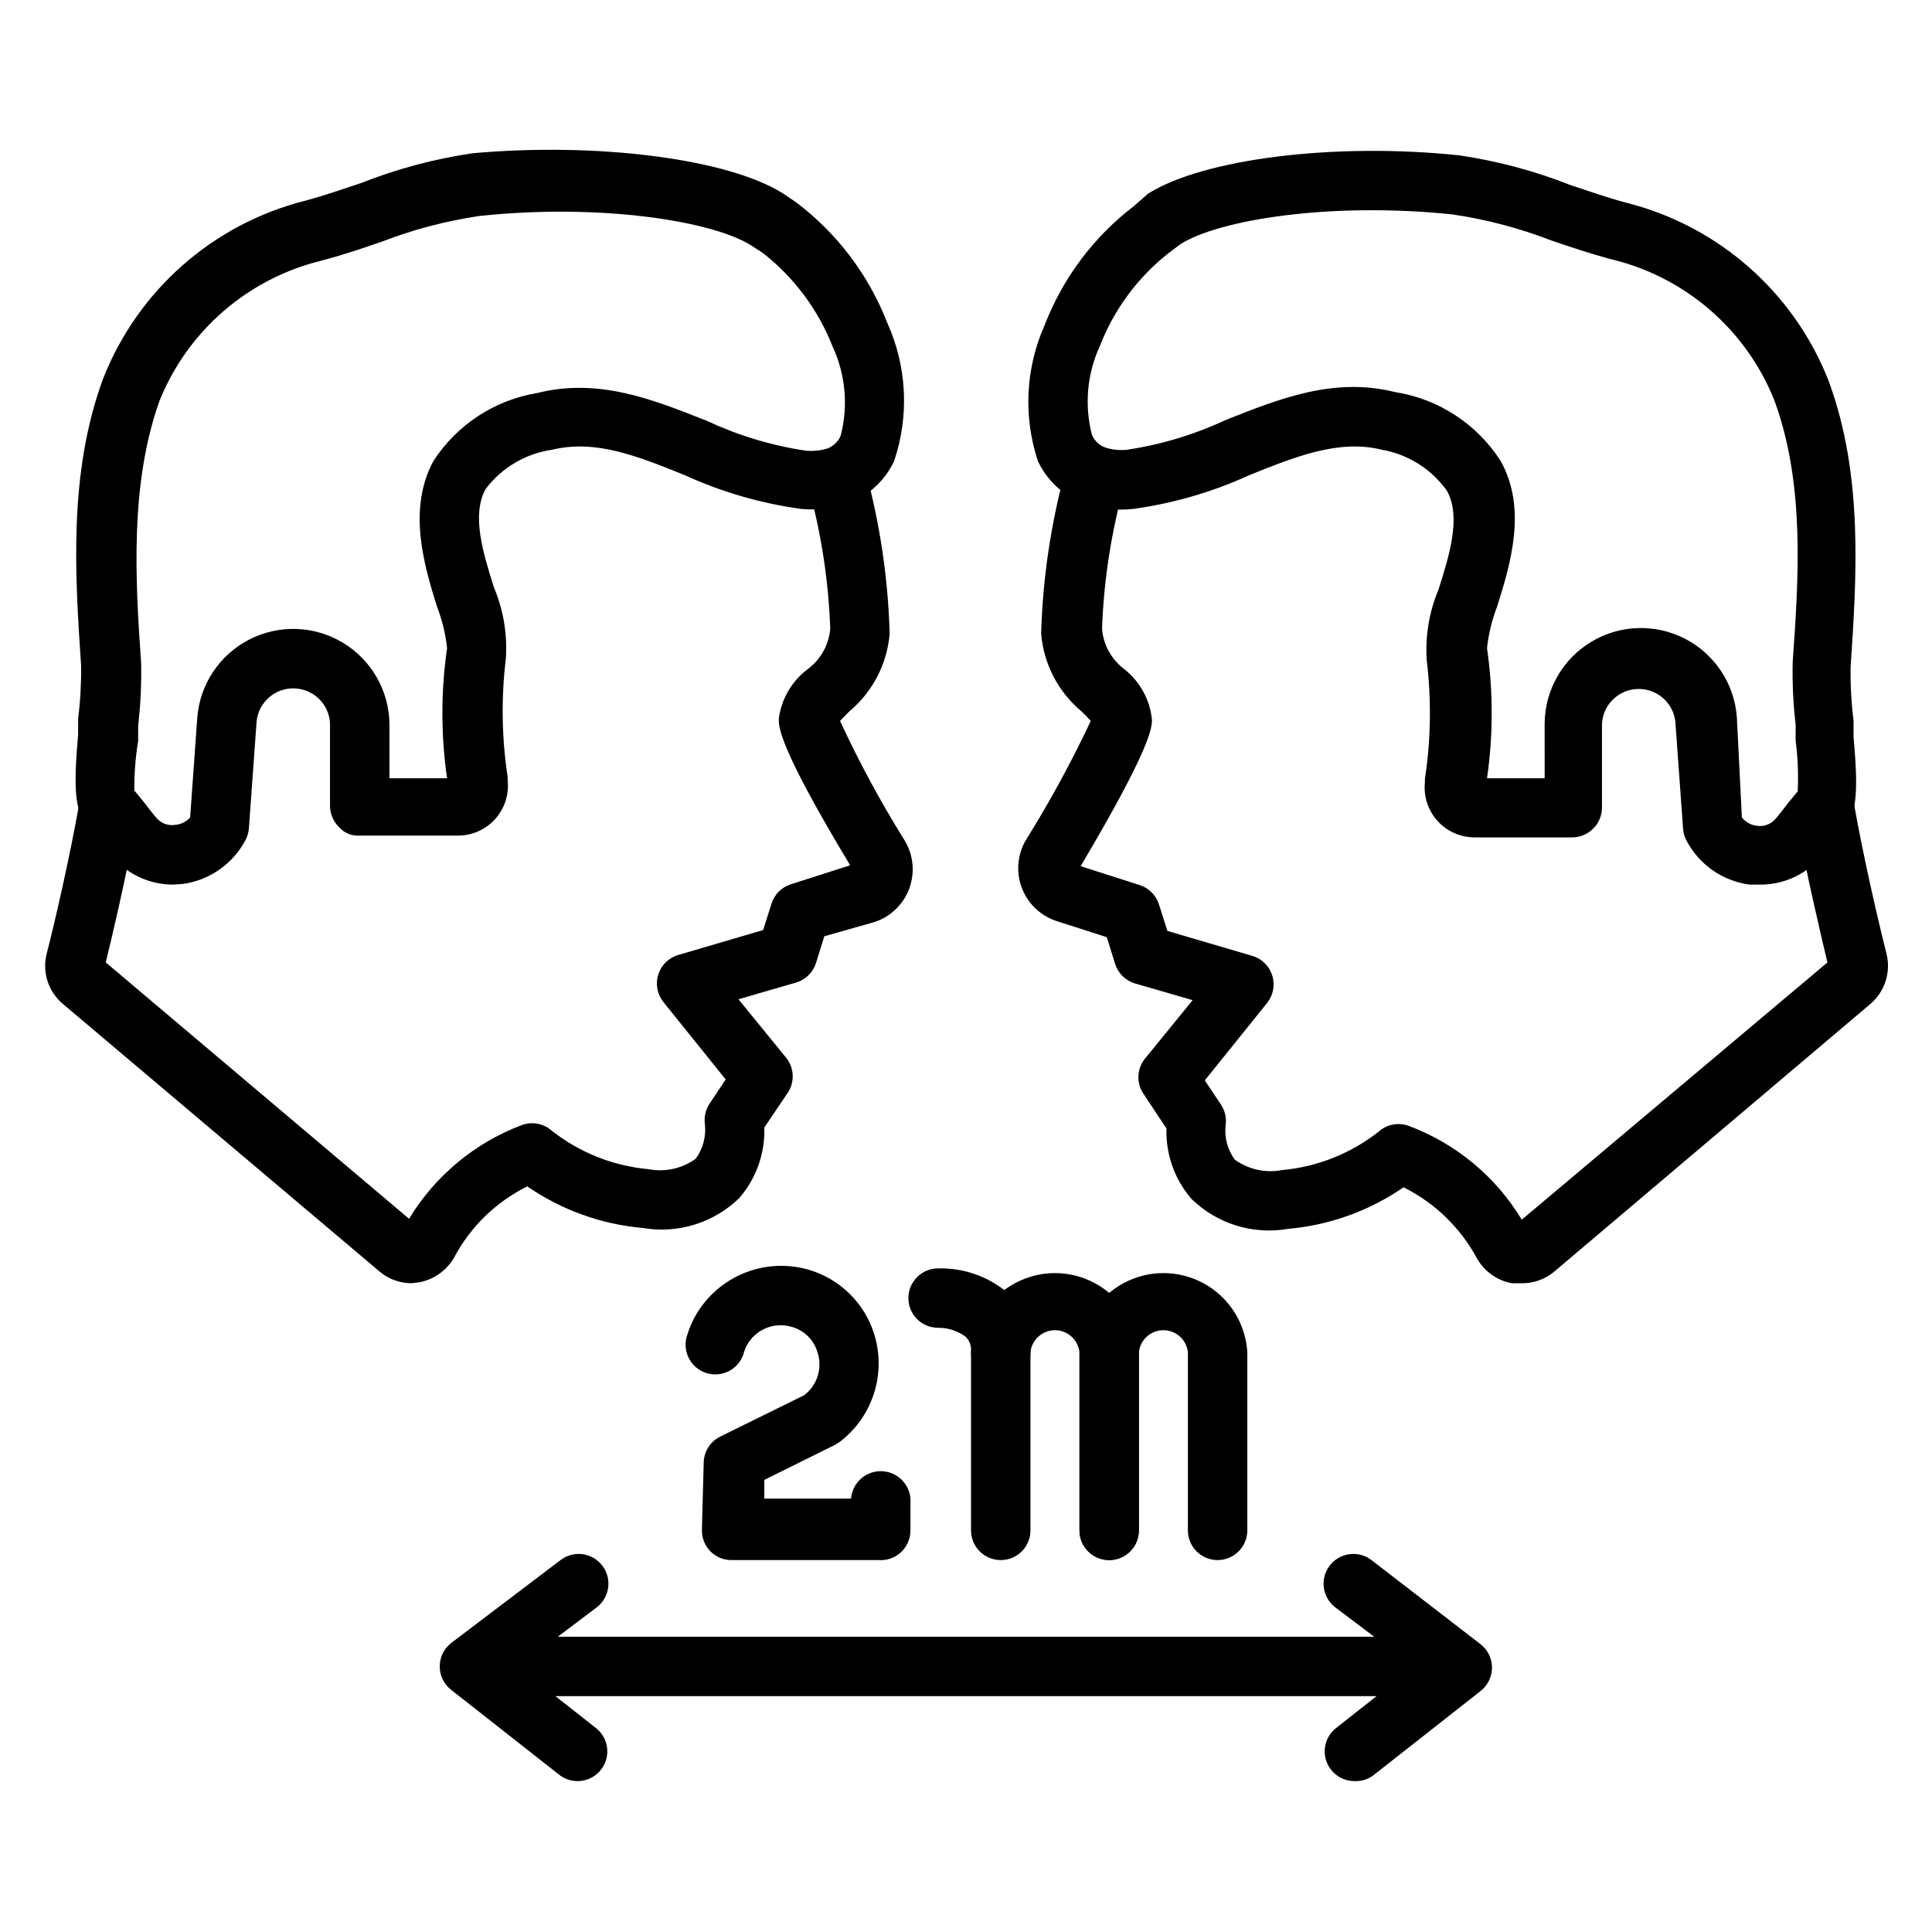
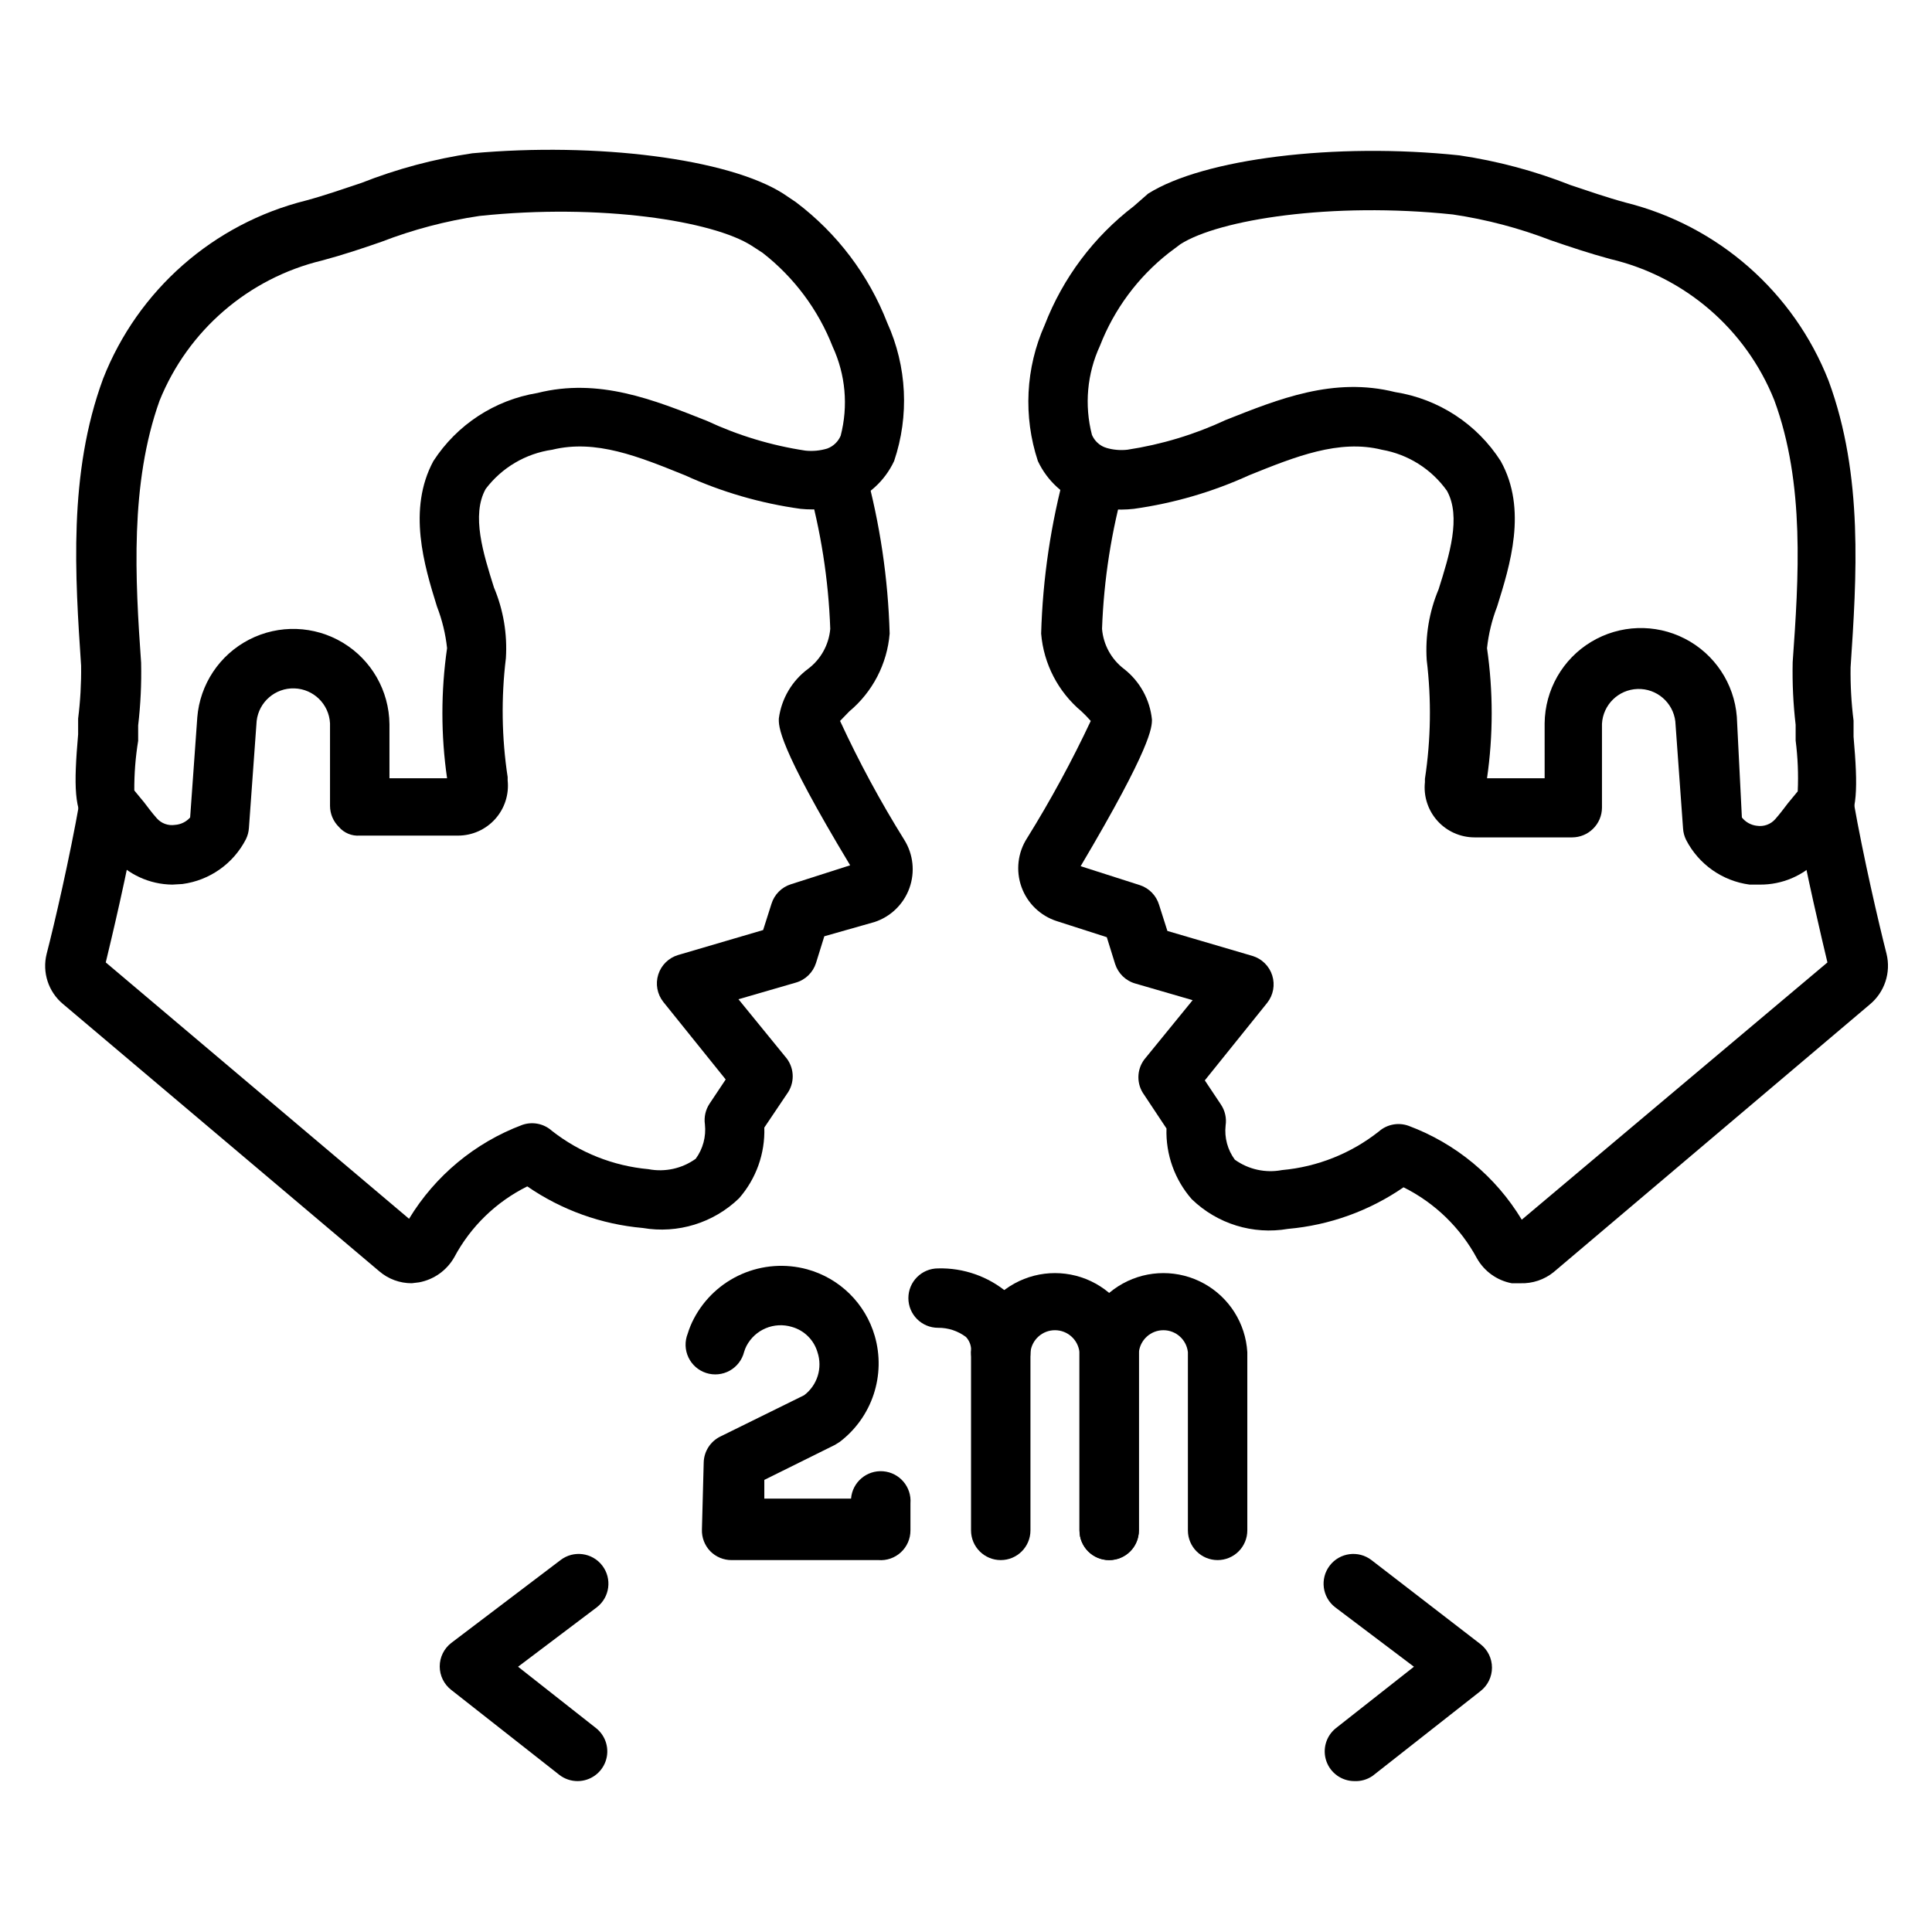
<svg xmlns="http://www.w3.org/2000/svg" fill="#000000" width="800px" height="800px" version="1.1" viewBox="144 144 512 512">
  <g>
    <path d="m546.89 484.07h-2.281c-3.894-0.738-7.266-3.16-9.211-6.609-4.387-8.129-11.18-14.699-19.445-18.816-9.082 6.258-19.633 10.055-30.621 11.02-9.273 1.605-18.75-1.32-25.508-7.871-4.523-5.168-6.918-11.867-6.691-18.734l-5.902-8.895c-2.059-2.785-2.059-6.586 0-9.367l12.832-15.742-15.191-4.41h-0.004c-2.543-0.723-4.551-2.676-5.352-5.195l-2.203-7.086-13.227-4.25c-4.371-1.398-7.844-4.75-9.387-9.074-1.547-4.324-0.984-9.121 1.516-12.969 6.215-10.004 11.84-20.359 16.848-31.016-0.773-0.879-1.586-1.723-2.441-2.519-6.188-5.164-10.047-12.594-10.707-20.625 0.418-14.664 2.586-29.227 6.457-43.375 0.957-4.348 5.254-7.098 9.602-6.141s7.098 5.258 6.141 9.605c-3.559 12.594-5.594 25.57-6.062 38.652 0.348 4.207 2.465 8.07 5.828 10.625 4.184 3.269 6.856 8.102 7.398 13.383 0 2.047 0 7.008-18.895 38.887l15.742 5.039h0.004c2.422 0.812 4.301 2.75 5.039 5.195l2.203 6.926 22.516 6.613c2.504 0.742 4.481 2.684 5.269 5.176 0.789 2.492 0.289 5.215-1.336 7.266l-16.531 20.547 4.25 6.375c1.109 1.637 1.559 3.633 1.262 5.586-0.352 3.219 0.52 6.449 2.441 9.055 3.613 2.598 8.141 3.594 12.516 2.754 9.367-0.844 18.281-4.402 25.66-10.234 2.156-1.895 5.172-2.469 7.875-1.492 12.516 4.668 23.086 13.434 29.992 24.875l81.004-68.172c-1.34-5.668-5.668-23.617-8.582-39.988v-0.004c-0.367-2.055 0.098-4.172 1.297-5.887 1.195-1.711 3.023-2.879 5.078-3.242 2.07-0.367 4.199 0.109 5.914 1.324 1.715 1.211 2.871 3.059 3.219 5.129 2.598 14.801 6.691 32.355 8.738 40.383 1.223 4.977-0.523 10.215-4.488 13.461l-83.68 70.848v0.004c-2.504 2.043-5.664 3.106-8.895 2.988z" />
    <path d="m610.34 378.43h-2.676c-7.227-0.957-13.523-5.398-16.848-11.887-0.457-0.938-0.727-1.953-0.789-2.992l-2.047-28.34h0.004c-0.59-5.039-4.941-8.789-10.012-8.625-5.074 0.164-9.172 4.188-9.434 9.254v22.199c-0.008 2.106-0.859 4.117-2.363 5.59-1.465 1.457-3.445 2.273-5.508 2.285h-25.902c-3.75-0.004-7.328-1.598-9.836-4.391-2.508-2.793-3.711-6.519-3.309-10.254v-0.867 0.004c1.586-10.426 1.742-21.02 0.473-31.488-0.414-6.406 0.664-12.82 3.148-18.738 2.832-8.973 6.062-19.207 2.203-26.137v0.004c-4.094-5.746-10.289-9.648-17.238-10.863-11.336-2.832-22.906 1.812-35.188 6.769-9.699 4.426-19.984 7.422-30.543 8.895-4.375 0.504-8.809 0.047-12.988-1.336-5.492-1.973-9.969-6.051-12.441-11.336-3.906-11.824-3.262-24.684 1.812-36.055 4.824-12.469 12.996-23.367 23.617-31.488l3.777-3.309c14.723-9.289 49.672-13.617 82.5-10.152 10.082 1.488 19.961 4.129 29.441 7.871 4.723 1.574 9.684 3.305 14.641 4.644 24.508 6.121 44.539 23.719 53.766 47.23 9.289 25.191 7.398 52.191 5.824 75.965-0.062 4.711 0.199 9.418 0.789 14.094v4.25c1.18 13.539 1.102 20.309-2.519 24.324-0.867 0.945-1.73 2.125-2.754 3.387l-3.938 4.801c-4.055 4.324-9.738 6.75-15.664 6.691zm-4.723-17.793c0.984 1.246 2.434 2.043 4.012 2.207 1.793 0.27 3.598-0.379 4.805-1.734 1.258-1.418 2.363-2.914 3.387-4.25l2.598-3.148h-0.004c0.207-4.496 0.02-9-0.551-13.461v-4.172c-0.645-5.512-0.906-11.062-0.785-16.609 1.574-22.199 3.305-47.23-4.879-69.43l-0.004-0.004c-7.519-18.801-23.738-32.758-43.453-37.391-5.512-1.496-10.707-3.227-15.742-4.961-8.383-3.234-17.094-5.531-25.98-6.848-32.117-3.387-61.953 1.34-72.188 7.871l-3.144 2.363c-8.148 6.414-14.43 14.895-18.188 24.559-3.418 7.391-4.168 15.738-2.125 23.617 0.68 1.586 1.992 2.816 3.621 3.387 1.859 0.574 3.812 0.762 5.746 0.551 9.02-1.367 17.793-4.016 26.059-7.871 14.09-5.59 28.652-11.492 44.949-7.398v-0.004c11.496 1.812 21.672 8.461 27.945 18.266 7.164 12.832 2.441 27.711-0.945 38.574v-0.004c-1.371 3.543-2.269 7.246-2.676 11.023 1.652 11.434 1.652 23.043 0 34.477h15.273l-0.004-14.562c0.09-8.844 4.754-17.012 12.328-21.582 7.574-4.57 16.977-4.891 24.84-0.844 7.867 4.043 13.078 11.875 13.766 20.695z" />
    <path d="m253.11 484.07c-3.144 0.012-6.188-1.105-8.578-3.148l-83.836-70.848h-0.004c-3.879-3.234-5.559-8.406-4.328-13.305 2.047-7.871 6.141-25.586 8.738-40.383 0.348-2.07 1.504-3.918 3.219-5.129 1.715-1.215 3.844-1.691 5.914-1.324 2.055 0.363 3.883 1.531 5.078 3.242 1.195 1.715 1.664 3.832 1.297 5.887-2.914 16.531-7.242 34.402-8.582 39.988l80.375 67.938c6.926-11.418 17.488-20.18 29.992-24.875 2.715-0.953 5.734-0.348 7.871 1.574 7.371 5.781 16.258 9.309 25.586 10.156 4.371 0.84 8.898-0.156 12.516-2.754 1.926-2.633 2.793-5.891 2.441-9.133-0.277-1.93 0.172-3.894 1.258-5.512l4.25-6.375-16.531-20.547c-1.621-2.051-2.125-4.769-1.336-7.266 0.789-2.492 2.766-4.43 5.273-5.172l22.516-6.613 2.203-6.926c0.75-2.465 2.664-4.406 5.117-5.195l15.742-5.039c-19.207-31.883-18.973-36.84-18.895-38.965h0.004c0.703-5.219 3.484-9.934 7.715-13.07 3.391-2.539 5.539-6.406 5.902-10.625-0.465-13.082-2.5-26.059-6.062-38.652-0.805-4.176 1.852-8.234 5.996-9.172 4.148-0.938 8.289 1.59 9.355 5.707 3.871 14.148 6.039 28.711 6.453 43.375-0.66 8.031-4.516 15.461-10.703 20.625l-2.441 2.519c5.008 10.84 10.688 21.355 17.004 31.488 2.406 3.836 2.91 8.562 1.375 12.82-1.535 4.258-4.949 7.57-9.246 8.984l-13.305 3.777-2.203 7.086c-0.801 2.519-2.812 4.473-5.356 5.195l-15.191 4.41 12.832 15.742c2.059 2.785 2.059 6.586 0 9.367l-5.984 8.895v0.004c0.227 6.867-2.164 13.562-6.691 18.734-6.762 6.535-16.234 9.461-25.504 7.871-10.988-0.965-21.539-4.762-30.621-11.02-8.262 4.094-15.035 10.672-19.367 18.812-1.98 3.457-5.375 5.875-9.289 6.613z" />
    <path d="m189.66 378.43c-6.039-0.059-11.766-2.695-15.742-7.242l-3.938-4.801c-0.945-1.258-1.891-2.441-2.676-3.305-3.699-4.094-3.777-10.863-2.598-24.48v-4.176c0.586-4.648 0.852-9.332 0.789-14.012-1.574-23.617-3.465-50.852 5.824-76.043v-0.004c9.227-23.512 29.258-41.109 53.766-47.23 4.961-1.34 9.918-3.07 14.641-4.644 9.48-3.742 19.359-6.383 29.441-7.871 32.906-2.992 67.859 1.414 82.422 10.703l3.387 2.281-0.004 0.004c10.871 8.199 19.238 19.27 24.168 31.961 5.219 11.531 5.863 24.613 1.812 36.605-2.469 5.285-6.949 9.363-12.438 11.336-3.981 1.305-8.191 1.762-12.359 1.336-10.586-1.465-20.902-4.461-30.625-8.895-12.281-4.961-23.617-9.605-35.188-6.769-7.019 1-13.355 4.734-17.633 10.391-3.856 6.926-0.629 17.16 2.203 26.137v-0.004c2.488 5.918 3.566 12.332 3.152 18.738-1.273 10.469-1.113 21.062 0.469 31.488v0.867-0.004c0.402 3.734-0.797 7.461-3.305 10.254-2.508 2.793-6.086 4.391-9.84 4.391h-26.055c-2.098 0.156-4.141-0.691-5.512-2.285-1.504-1.473-2.352-3.484-2.363-5.59v-21.883c-0.258-5.066-4.359-9.09-9.43-9.254-5.074-0.164-9.426 3.586-10.012 8.625l-2.047 28.34c-0.062 1.039-0.332 2.055-0.789 2.992-3.32 6.484-9.617 10.93-16.844 11.887zm12.438-15.742m-22.512-9.211 2.598 3.148c1.023 1.34 2.125 2.832 3.387 4.25 1.203 1.352 3.008 2.004 4.801 1.73 1.543-0.102 2.984-0.809 4.016-1.969l1.891-26.449h-0.004c0.691-8.816 5.898-16.648 13.766-20.695 7.867-4.047 17.266-3.727 24.84 0.844 7.574 4.57 12.238 12.738 12.328 21.586v14.328h15.273l-0.004-0.004c-1.652-11.434-1.652-23.043 0-34.477-0.402-3.777-1.305-7.481-2.676-11.023-3.387-10.863-7.871-25.742-0.945-38.574v0.004c6.238-9.625 16.242-16.168 27.555-18.027 16.297-4.094 30.859 1.812 44.949 7.398 8.262 3.856 17.039 6.508 26.055 7.871 1.961 0.207 3.941 0.02 5.824-0.551 1.598-0.594 2.875-1.82 3.543-3.383 2.047-7.883 1.297-16.227-2.125-23.617-3.84-9.812-10.258-18.406-18.578-24.875l-2.914-1.891c-10.234-6.535-39.988-11.258-72.109-7.871h0.004c-8.887 1.316-17.598 3.613-25.977 6.848-4.961 1.73-10.156 3.465-15.742 4.961h-0.004c-19.512 4.699-35.551 18.539-43.059 37.156-7.871 22.043-6.453 47.23-4.879 69.512l-0.004-0.004c0.121 5.523-0.141 11.047-0.785 16.531v4.094c-0.707 4.348-1.051 8.742-1.023 13.148z" />
-     <path d="m524.38 593.49h-243.32c-4.348 0-7.871-3.523-7.871-7.871s3.523-7.871 7.871-7.871h243.32c4.348 0 7.875 3.523 7.875 7.871s-3.527 7.871-7.875 7.871z" />
    <path d="m297.11 616.01c-1.766 0.012-3.484-0.57-4.879-1.652l-28.652-22.516c-1.922-1.492-3.047-3.785-3.047-6.219s1.125-4.727 3.047-6.219l28.969-21.965c3.453-2.652 8.406-2 11.059 1.457 2.652 3.457 2 8.41-1.457 11.062l-20.859 15.742 20.703 16.297c2.598 2.086 3.606 5.582 2.508 8.727-1.098 3.148-4.055 5.266-7.391 5.285z" />
    <path d="m502.89 616.01c-3.332-0.02-6.293-2.137-7.391-5.285-1.094-3.144-0.09-6.641 2.508-8.727l20.703-16.297-20.859-15.742c-3.457-2.652-4.109-7.606-1.457-11.062s7.606-4.109 11.062-1.457l28.891 22.277v0.004c1.918 1.488 3.043 3.785 3.043 6.219 0 2.43-1.125 4.727-3.043 6.219l-28.652 22.516-0.004-0.004c-1.414 0.957-3.098 1.426-4.801 1.34z" />
    <path d="m376.78 557.44h-38.891c-2.129 0.016-4.176-0.84-5.668-2.359-1.484-1.539-2.277-3.613-2.203-5.746l0.473-17.789v-0.004c0.082-2.922 1.781-5.562 4.41-6.848l22.199-10.941c3.508-2.648 4.934-7.246 3.539-11.414-0.953-3.246-3.512-5.773-6.769-6.691-4.703-1.434-9.762 0.684-12.043 5.039-0.258 0.504-0.469 1.031-0.629 1.574-0.527 2.113-1.906 3.914-3.809 4.977-1.906 1.059-4.164 1.285-6.238 0.617-2.074-0.664-3.781-2.164-4.711-4.133s-1.004-4.238-0.199-6.266c0.422-1.387 0.973-2.731 1.652-4.016 2.766-5.266 7.246-9.43 12.699-11.805s11.555-2.82 17.293-1.262c8.664 2.371 15.465 9.082 17.949 17.711 1.457 5.066 1.348 10.449-0.309 15.453-1.656 5-4.789 9.383-8.98 12.574l-1.258 0.789-18.734 9.289v4.961h22.984v-0.004c0.348-4.348 4.152-7.59 8.5-7.242s7.59 4.152 7.242 8.5v7.164c0.008 2.203-0.906 4.305-2.523 5.801-1.613 1.496-3.785 2.246-5.977 2.07z" />
    <path d="m437.94 557.44c-4.348 0-7.871-3.523-7.871-7.871v-47.23c-0.367-3.312-3.164-5.82-6.496-5.82s-6.129 2.508-6.492 5.82v47.23c0 4.348-3.527 7.871-7.875 7.871-4.348 0-7.871-3.523-7.871-7.871v-47.23c0.453-7.633 4.789-14.496 11.484-18.188 6.695-3.691 14.816-3.691 21.508 0 6.695 3.691 11.031 10.555 11.484 18.188v47.23c0 2.09-0.828 4.09-2.305 5.566-1.477 1.477-3.477 2.305-5.566 2.305z" />
    <path d="m466.68 557.44c-4.348 0-7.875-3.523-7.875-7.871v-47.23c-0.363-3.312-3.16-5.82-6.492-5.82-3.332 0-6.129 2.508-6.496 5.82v47.23c0 4.348-3.523 7.871-7.871 7.871s-7.871-3.523-7.871-7.871v-47.23c0.453-7.633 4.789-14.496 11.484-18.188 6.695-3.691 14.812-3.691 21.508 0 6.695 3.691 11.031 10.555 11.484 18.188v47.23c0 2.09-0.828 4.09-2.305 5.566-1.477 1.477-3.481 2.305-5.566 2.305z" />
    <path d="m409.21 510.21c-4.348 0-7.871-3.523-7.871-7.871 0.156-1.469-0.332-2.934-1.336-4.016-2.129-1.609-4.731-2.469-7.402-2.441-4.348 0-7.871-3.523-7.871-7.871 0-4.348 3.523-7.871 7.871-7.871 6.723-0.176 13.277 2.121 18.422 6.453 4.121 4.176 6.32 9.883 6.062 15.746 0 2.086-0.832 4.09-2.309 5.566-1.473 1.477-3.477 2.305-5.566 2.305z" />
  </g>
</svg>